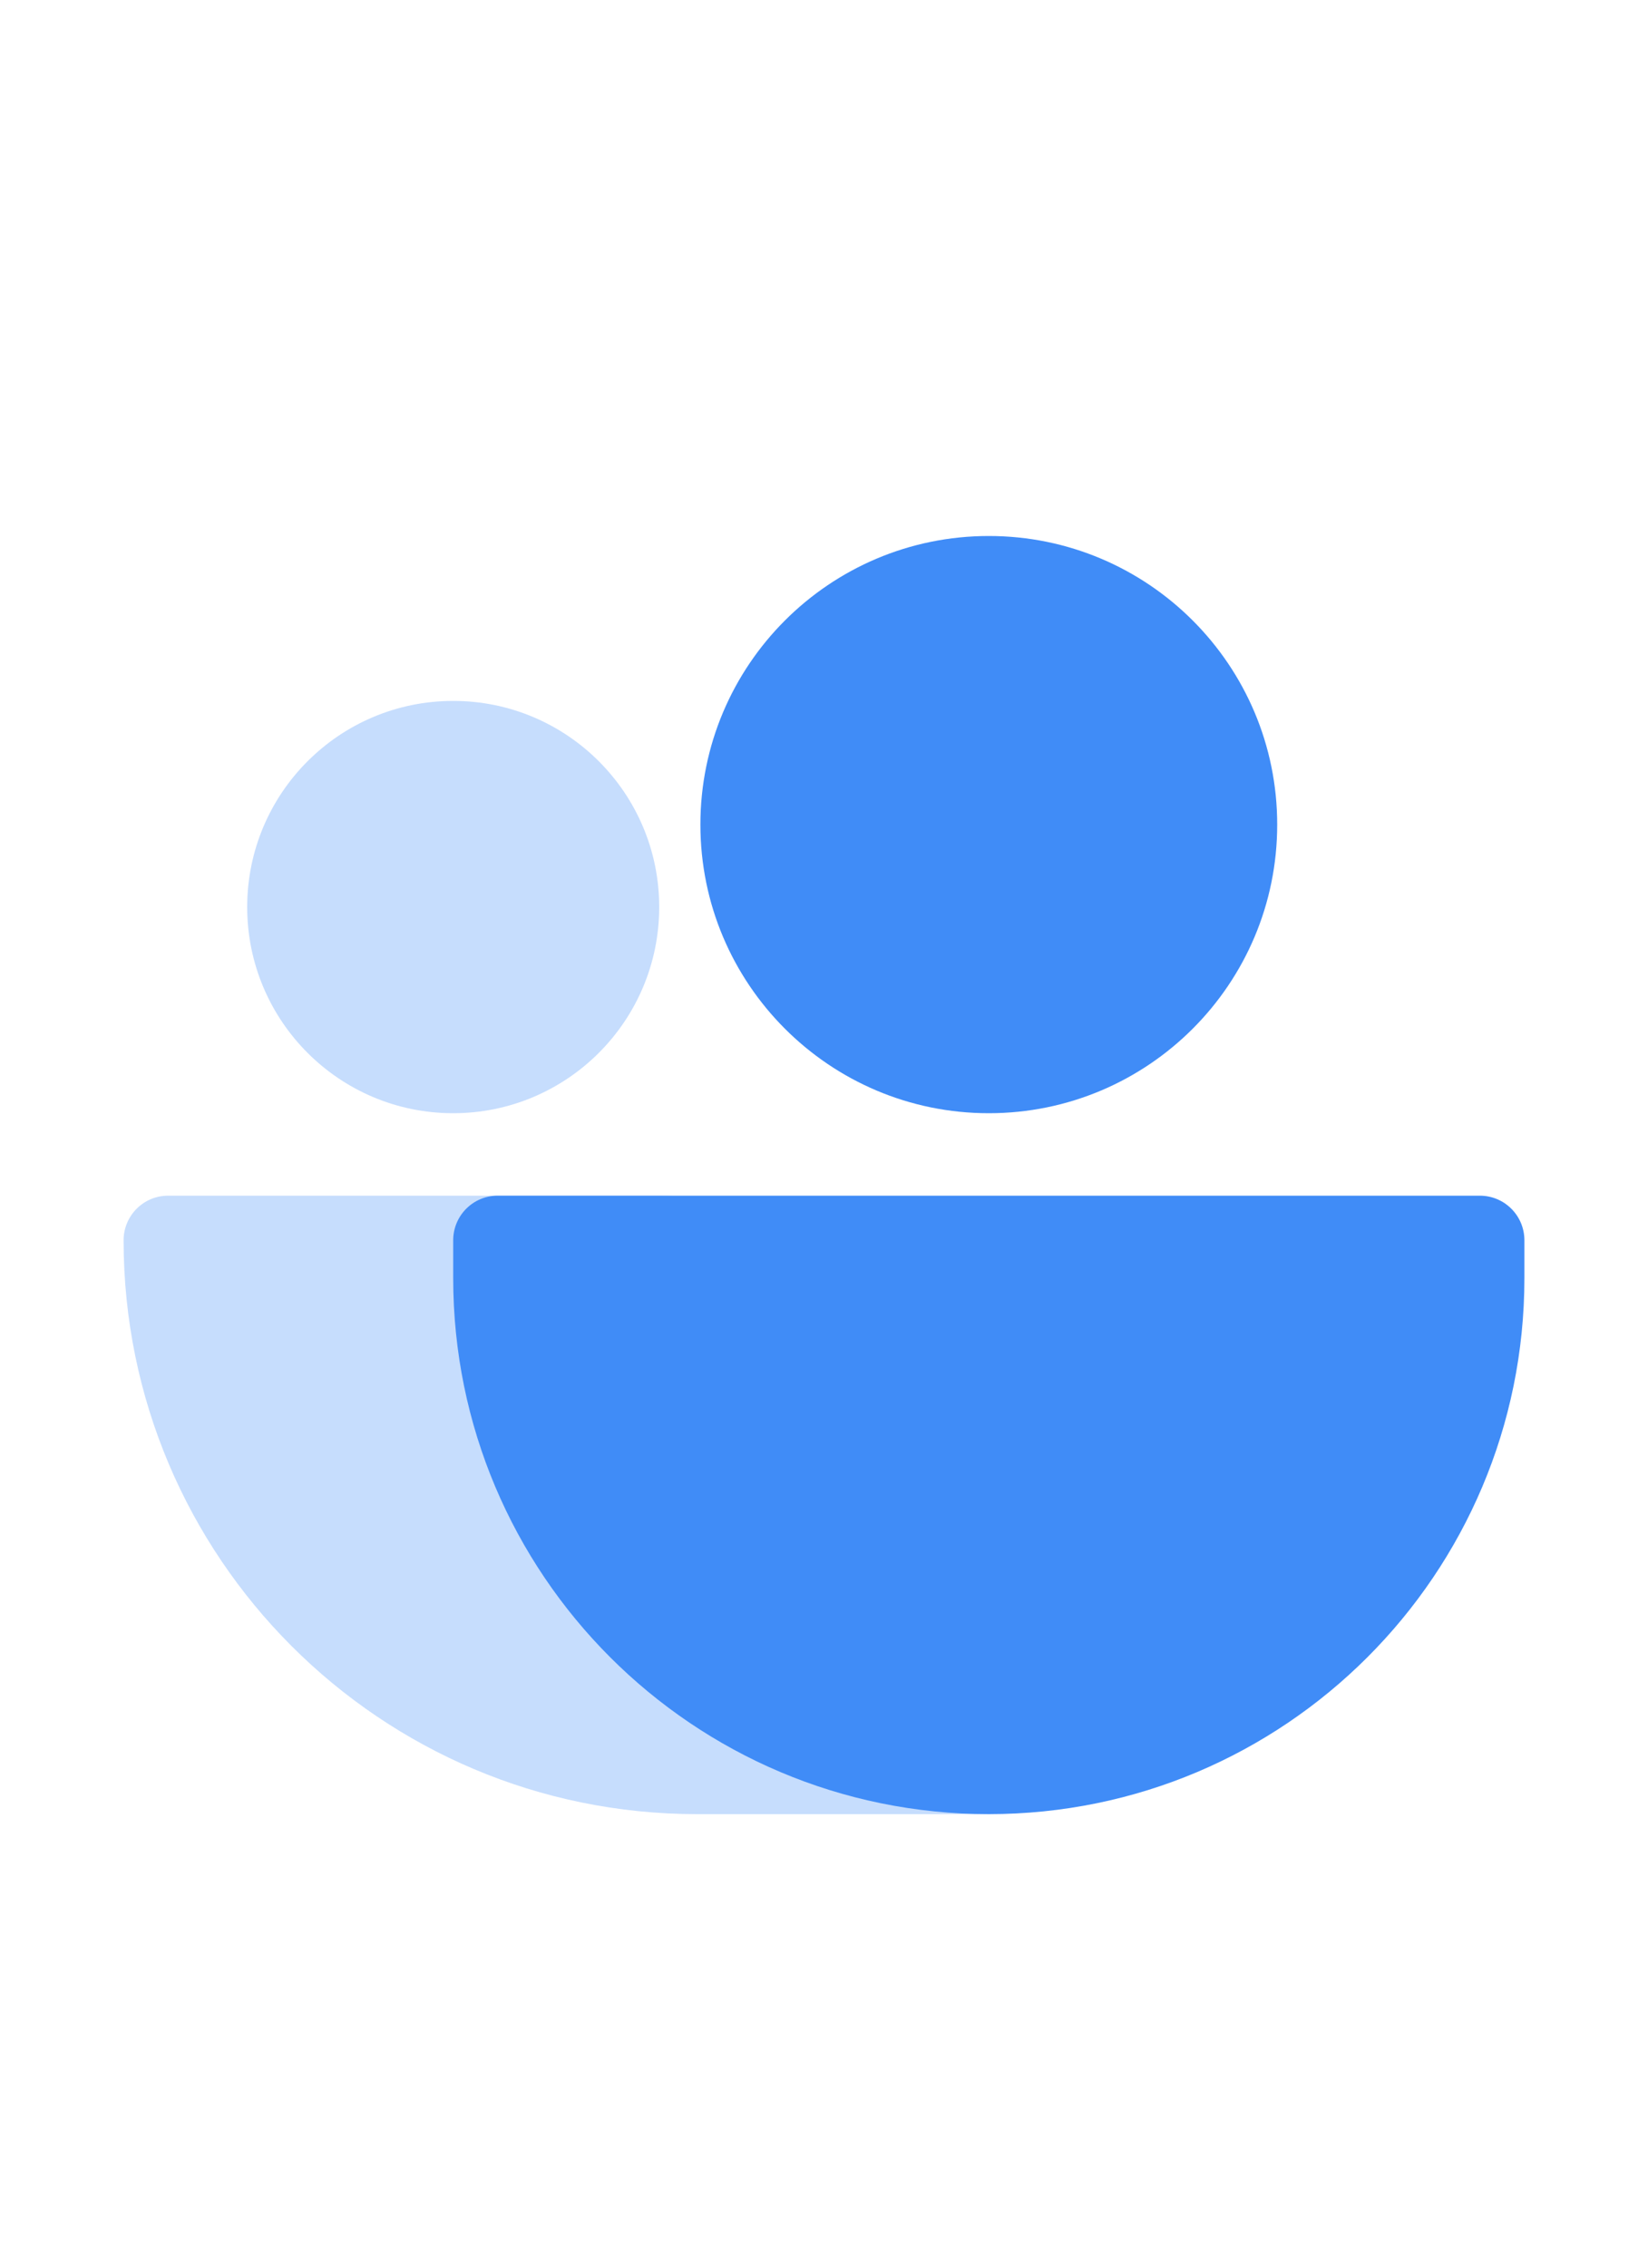
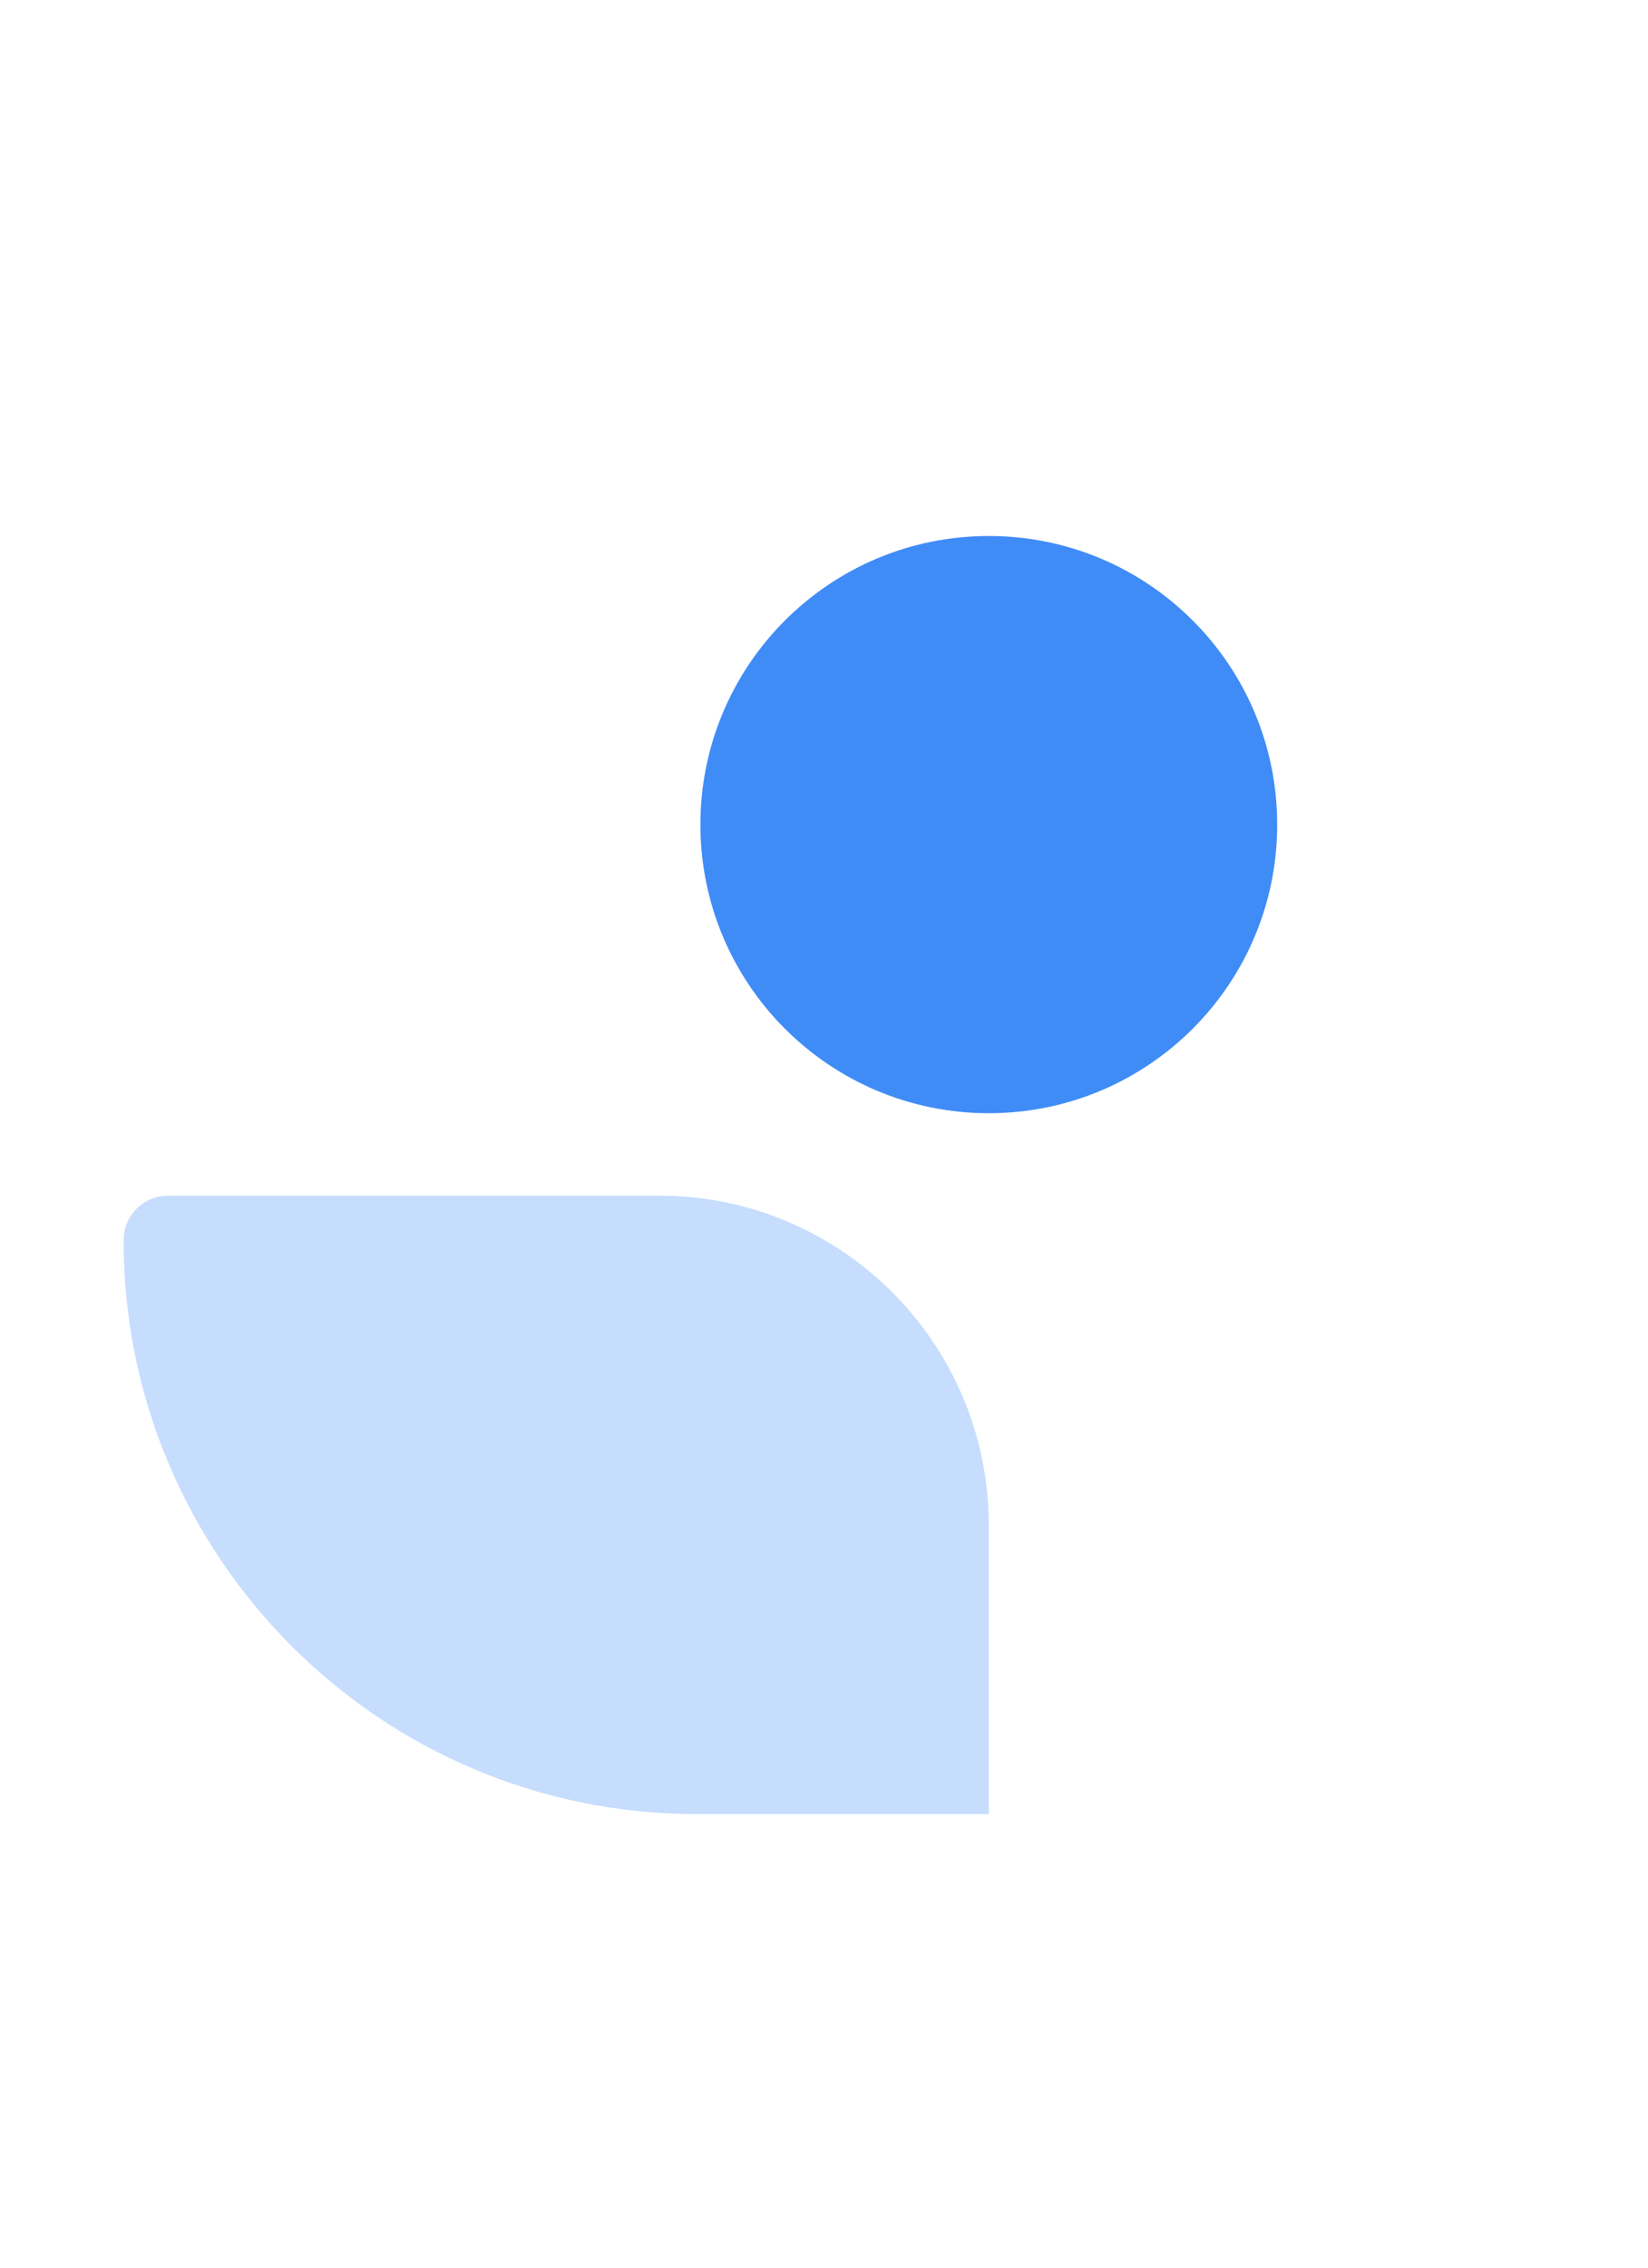
<svg xmlns="http://www.w3.org/2000/svg" width="24" height="33" viewBox="0 0 24 33" fill="none">
  <g opacity="0.3">
-     <path d="M6.6 16.2C4.943 16.2 3.6 14.857 3.6 13.2C3.6 11.543 4.943 10.2 6.6 10.2C8.256 10.2 9.6 11.543 9.6 13.2C9.6 14.857 8.256 16.2 6.6 16.2Z" fill="#408CF7" />
    <path d="M10.151 26.4C5.539 26.4 1.8 22.661 1.8 18.049C1.8 17.691 2.09 17.4 2.448 17.4H9.6C12.251 17.4 14.4 19.549 14.4 22.2V26.4H10.151Z" fill="#408CF7" />
  </g>
  <path d="M14.4 16.2C12.081 16.2 10.2 14.32 10.2 12C10.2 9.68 12.081 7.8 14.4 7.8C16.72 7.8 18.6 9.68 18.6 12C18.6 14.32 16.72 16.2 14.4 16.2Z" fill="#408CF7" />
-   <path d="M14.4 26.4C10.092 26.4 6.6 22.908 6.6 18.6V18.049C6.6 17.69 6.89 17.4 7.248 17.4H21.551C21.909 17.4 22.2 17.69 22.2 18.049V18.6C22.2 22.908 18.707 26.4 14.4 26.4Z" fill="#408CF7" />
</svg>